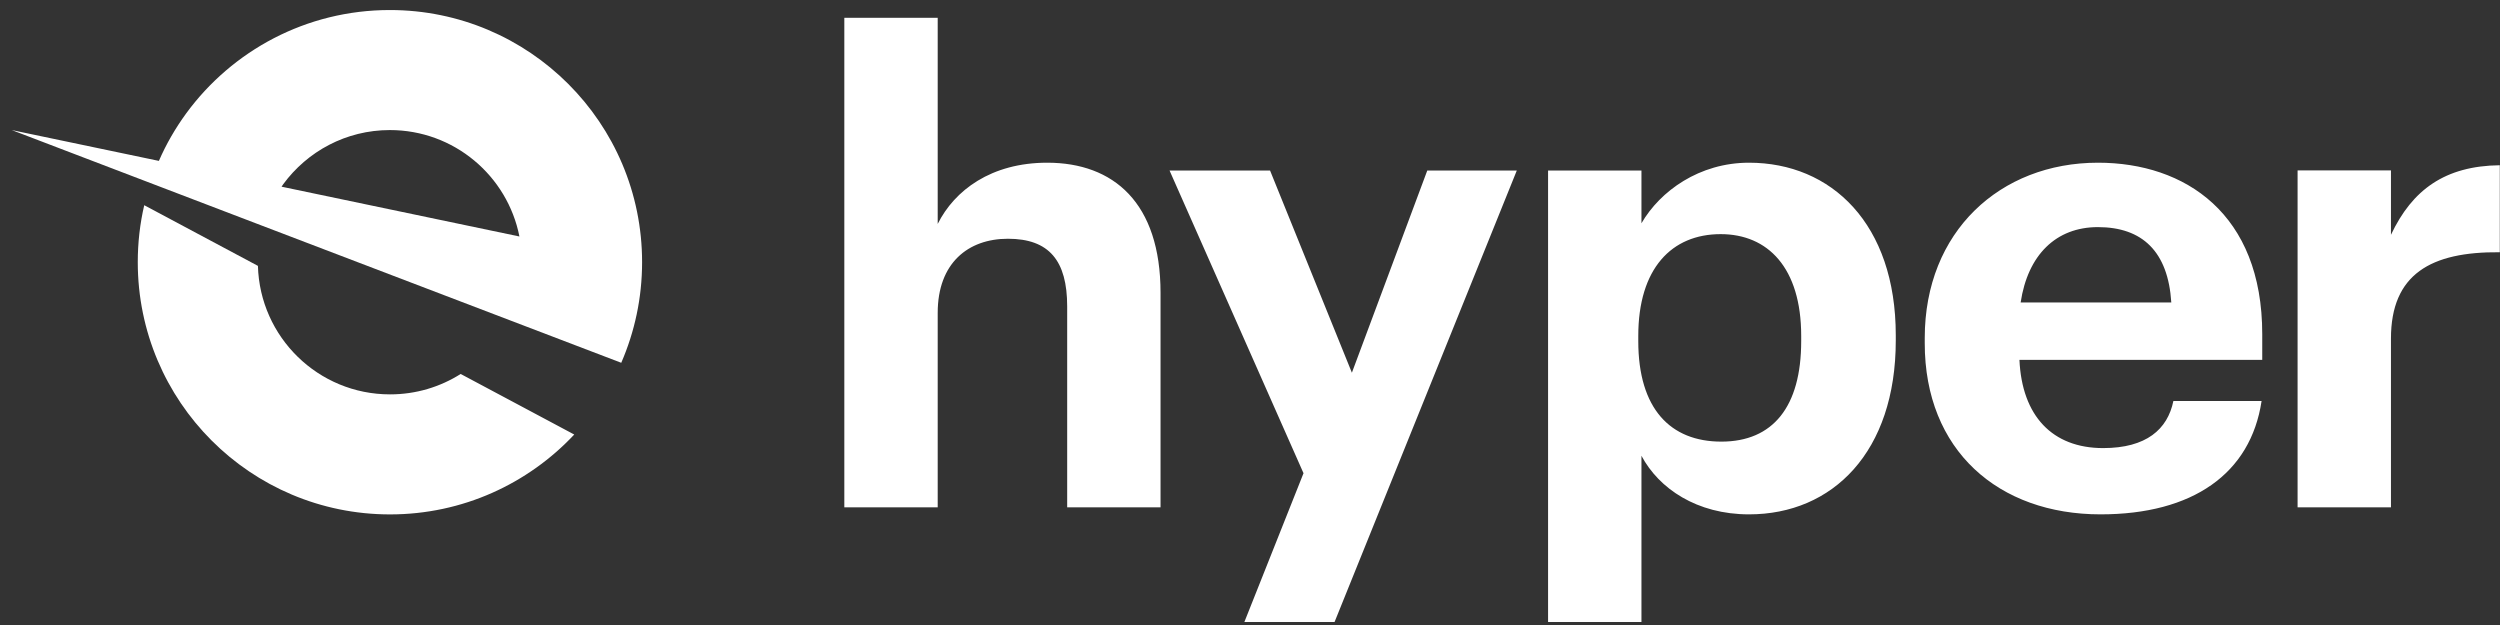
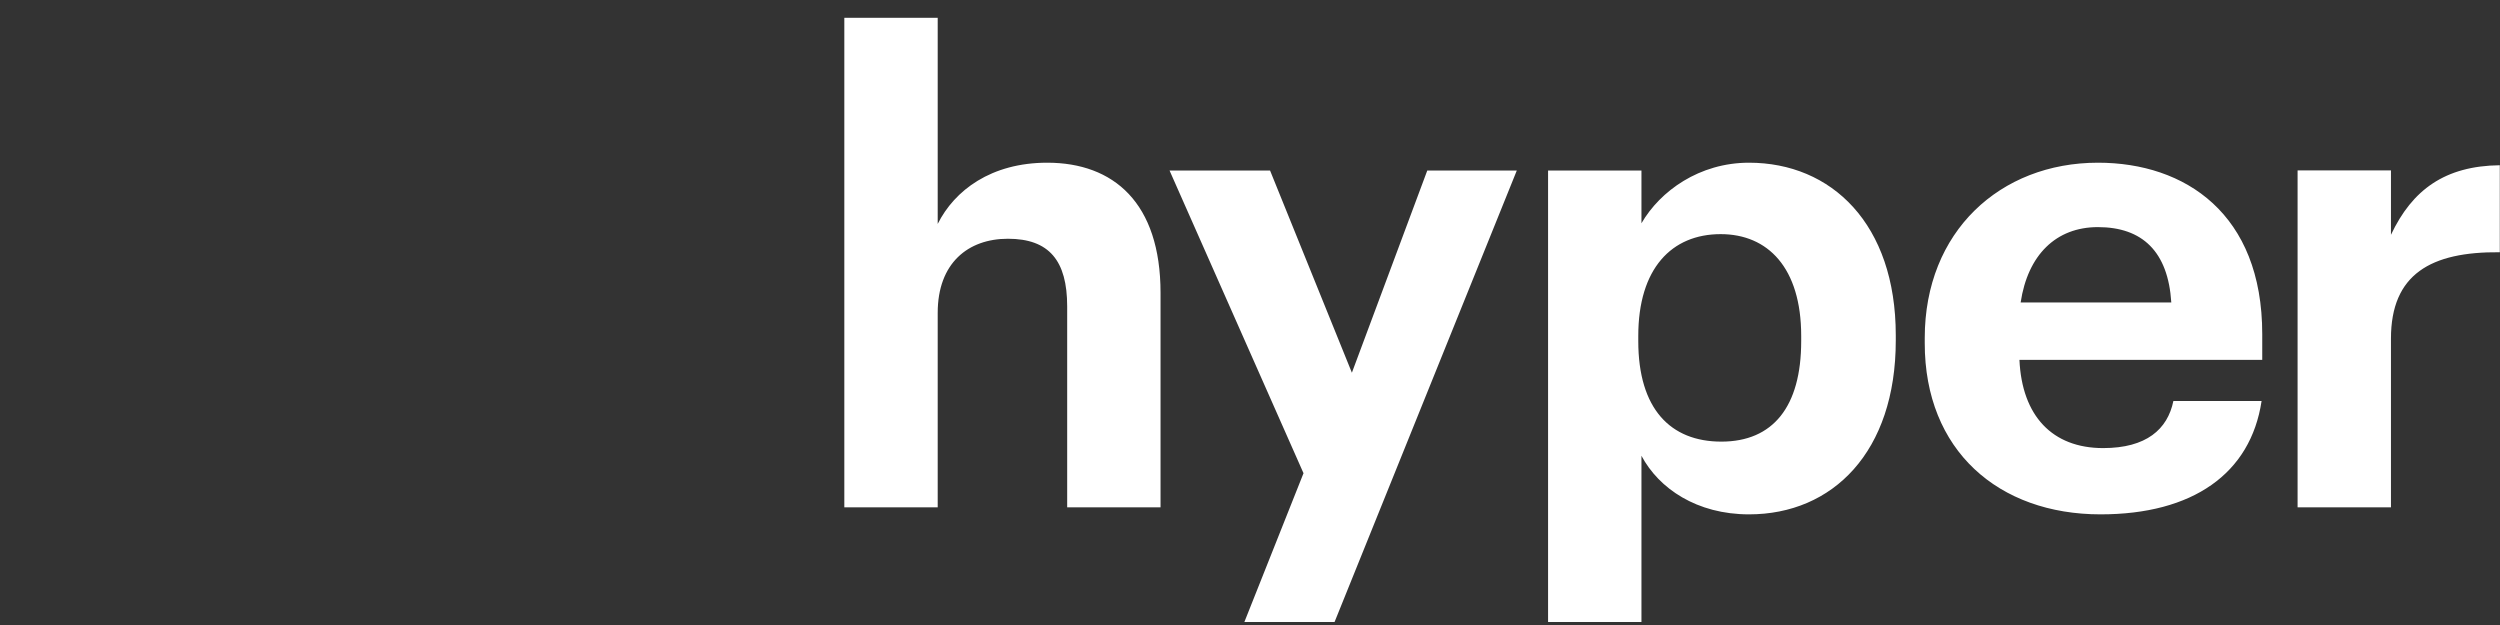
<svg xmlns="http://www.w3.org/2000/svg" width="148" height="37" viewBox="0 0 148 37" fill="none">
  <rect x="0" y="0" width="148" height="37" fill="#333333" stroke="none" />
-   <path fill-rule="evenodd" clip-rule="evenodd" d="M23.079 0.594C18.129 0.594 13.738 3.004 11.023 6.712C10.387 7.583 9.841 8.525 9.406 9.525L0.695 7.7L11.51 11.831L15.557 13.377L36.778 21.477C37.57 19.651 38.012 17.638 38.012 15.52C38.012 7.278 31.328 0.594 23.079 0.594ZM16.765 10.909C18.188 8.966 20.487 7.7 23.079 7.7C26.879 7.7 30.042 10.408 30.75 14L16.668 11.052C16.7 11.006 16.733 10.954 16.765 10.909Z" fill="white" />
-   <path fill-rule="evenodd" clip-rule="evenodd" d="M23.089 23.347C18.841 23.347 15.386 19.962 15.269 15.74L8.539 12.148C8.286 13.233 8.156 14.363 8.156 15.52C8.156 23.769 14.84 30.453 23.089 30.453C27.389 30.453 31.267 28.634 33.995 25.724L27.272 22.139C26.058 22.905 24.629 23.347 23.089 23.347Z" fill="white" />
  <path d="M49.984 30.035H55.512V18.518C55.512 15.582 57.305 14.134 59.669 14.134C62.111 14.134 63.177 15.433 63.177 18.135V30.035H68.704V17.336C68.704 11.997 65.918 9.632 61.995 9.632C58.675 9.632 56.506 11.269 55.512 13.257V1.052H49.984V30.035ZM73.667 36.822H79.006L89.795 10.094H84.495L80.032 22.065L75.187 10.094H69.237L77.168 28.015L73.667 36.822ZM91.646 36.822H97.174V26.982C98.207 28.924 100.454 30.45 103.54 30.45C108.496 30.45 112.23 26.754 112.23 20.155V19.85C112.23 13.25 108.418 9.632 103.54 9.632C100.604 9.632 98.278 11.308 97.174 13.218V10.094H91.646V36.822ZM101.903 26.144C98.889 26.144 96.986 24.202 96.986 20.194V19.889C96.986 15.887 98.967 13.861 101.864 13.861C104.65 13.861 106.631 15.842 106.631 19.889V20.194C106.631 24.085 104.956 26.144 101.903 26.144ZM124.351 30.45C129.801 30.45 133.237 28.047 133.886 23.74H128.664C128.32 25.416 127.06 26.527 124.507 26.527C121.493 26.527 119.7 24.617 119.551 21.305H133.925V19.778C133.925 12.646 129.353 9.632 124.202 9.632C118.408 9.632 113.945 13.711 113.945 20.006V20.311C113.939 26.676 118.323 30.45 124.351 30.45ZM119.622 17.907C120.045 15.088 121.72 13.445 124.195 13.445C126.826 13.445 128.352 14.894 128.541 17.907H119.622ZM136.017 30.035H141.545V20.044C141.545 16.232 143.909 14.894 147.988 14.933V9.782C144.747 9.821 142.805 11.23 141.545 13.9V10.087H136.017V30.035Z" fill="white" />
</svg>